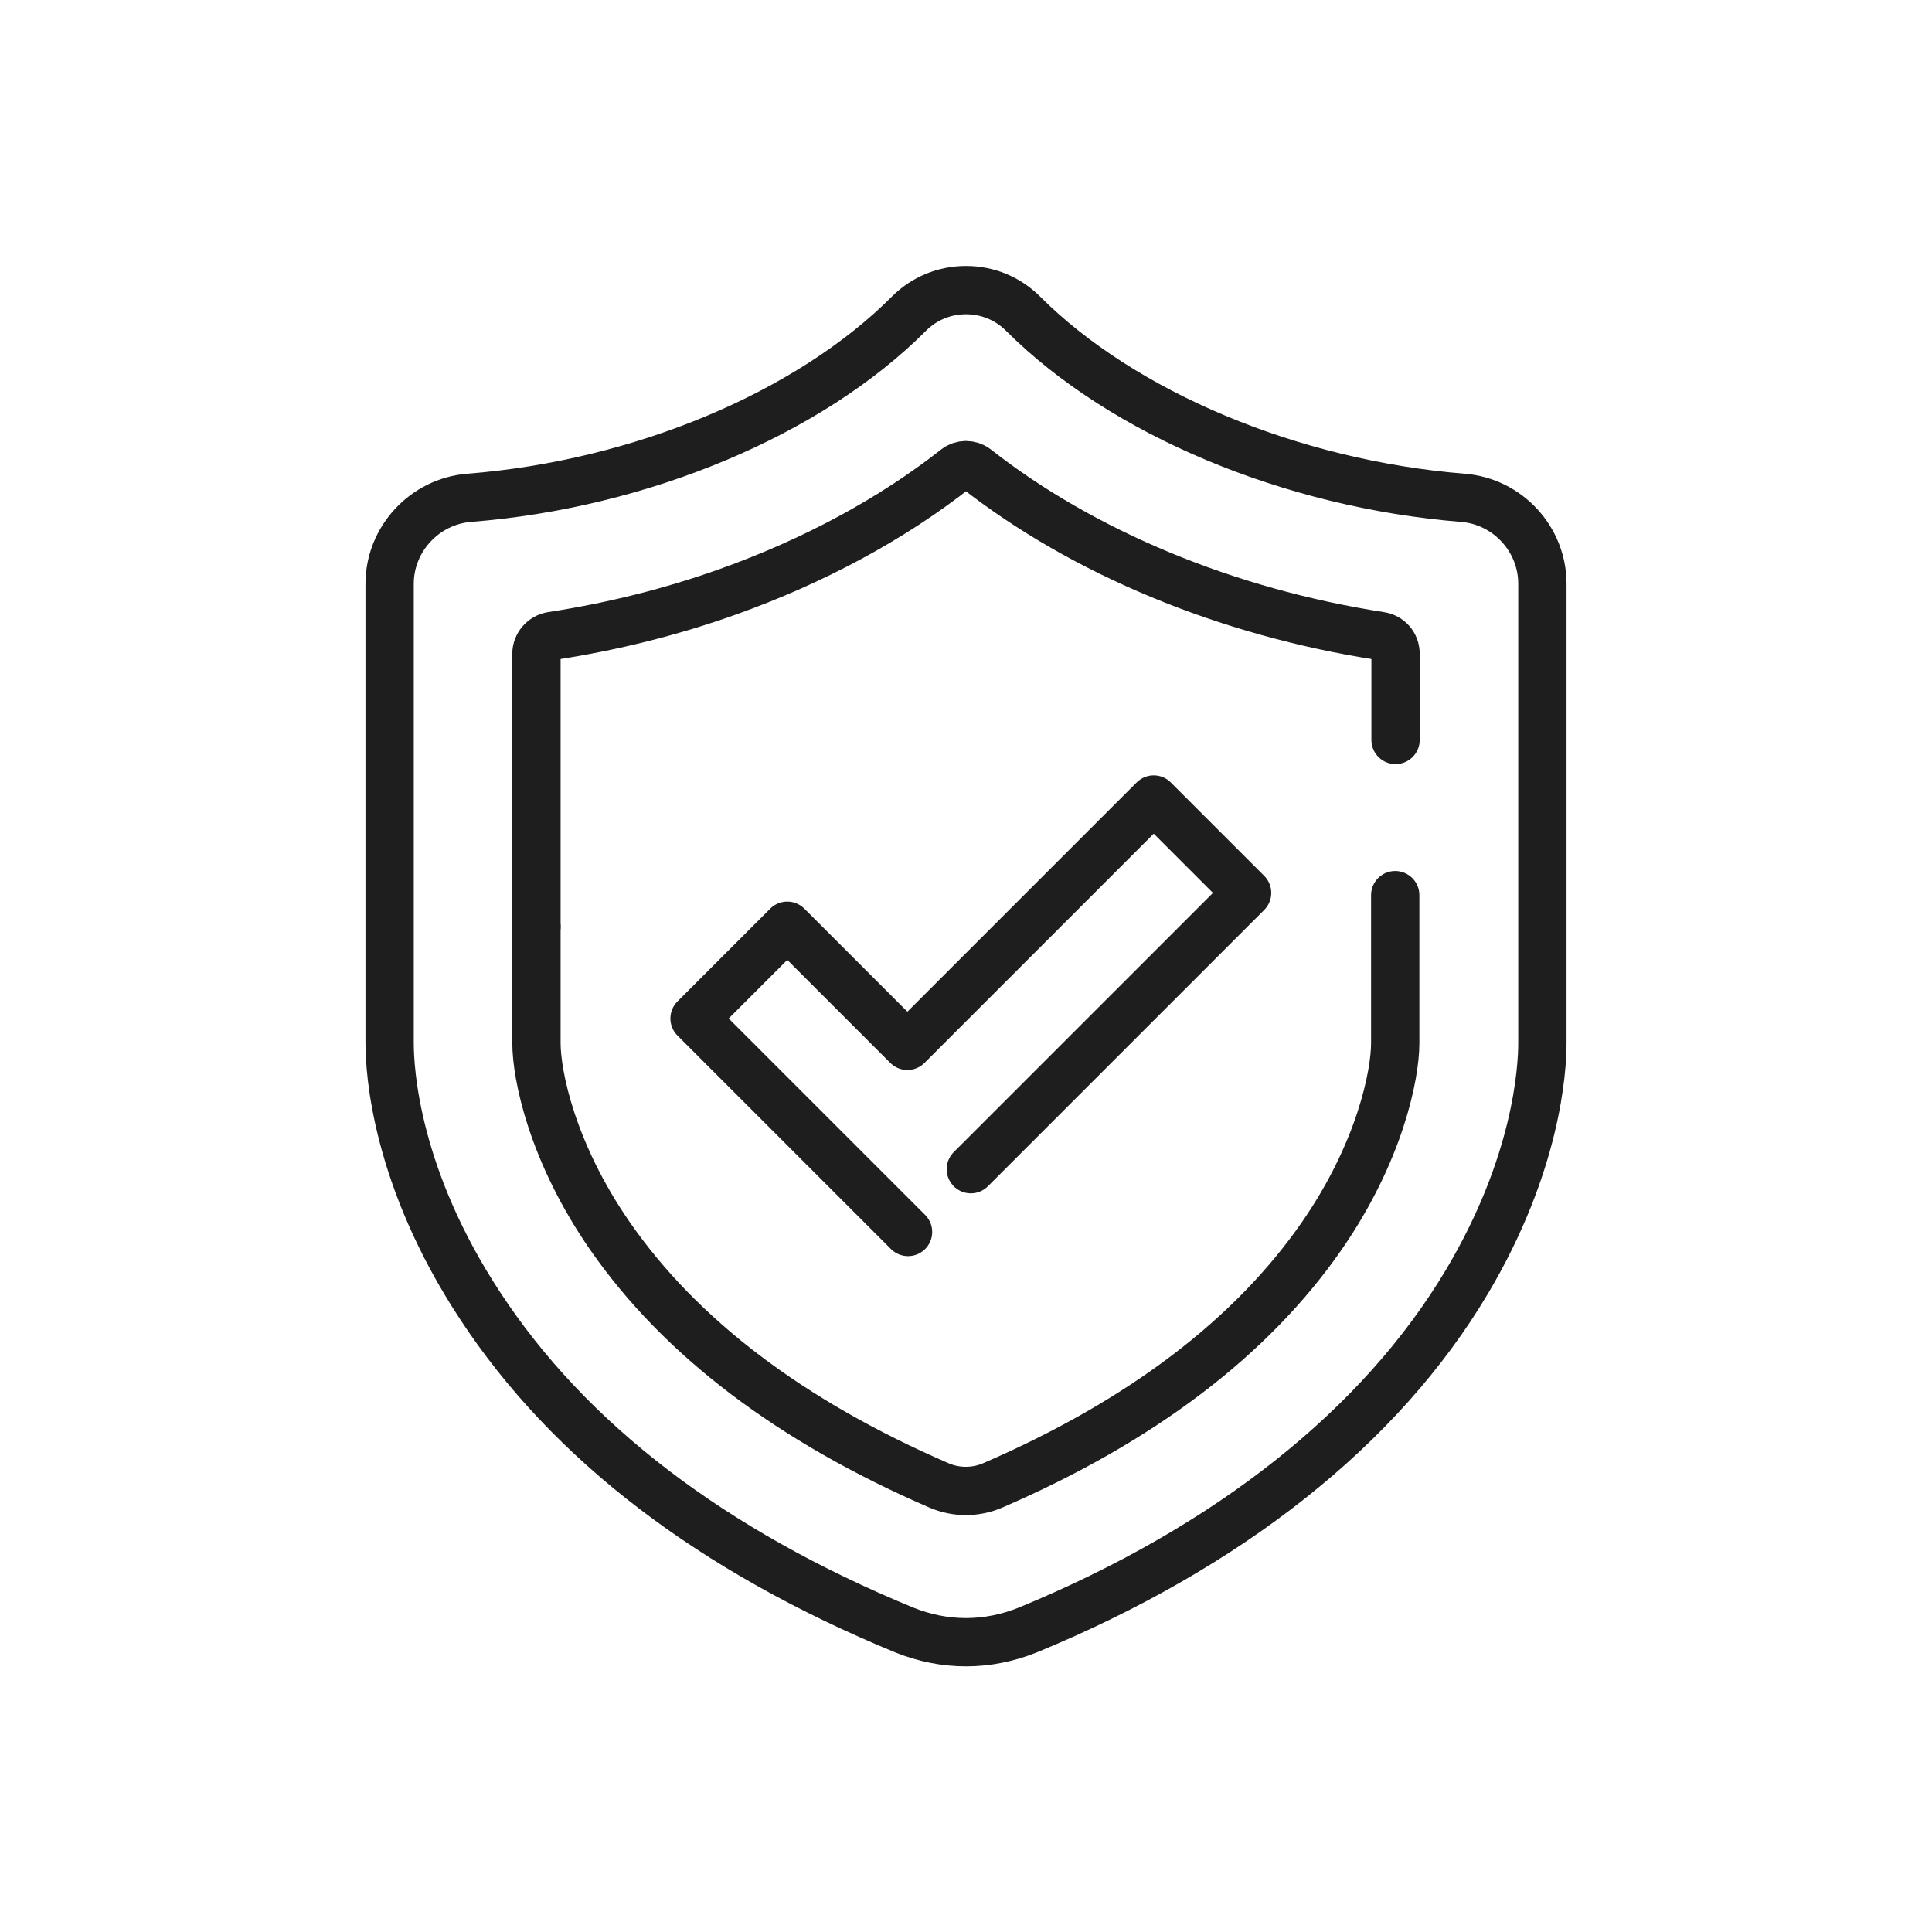
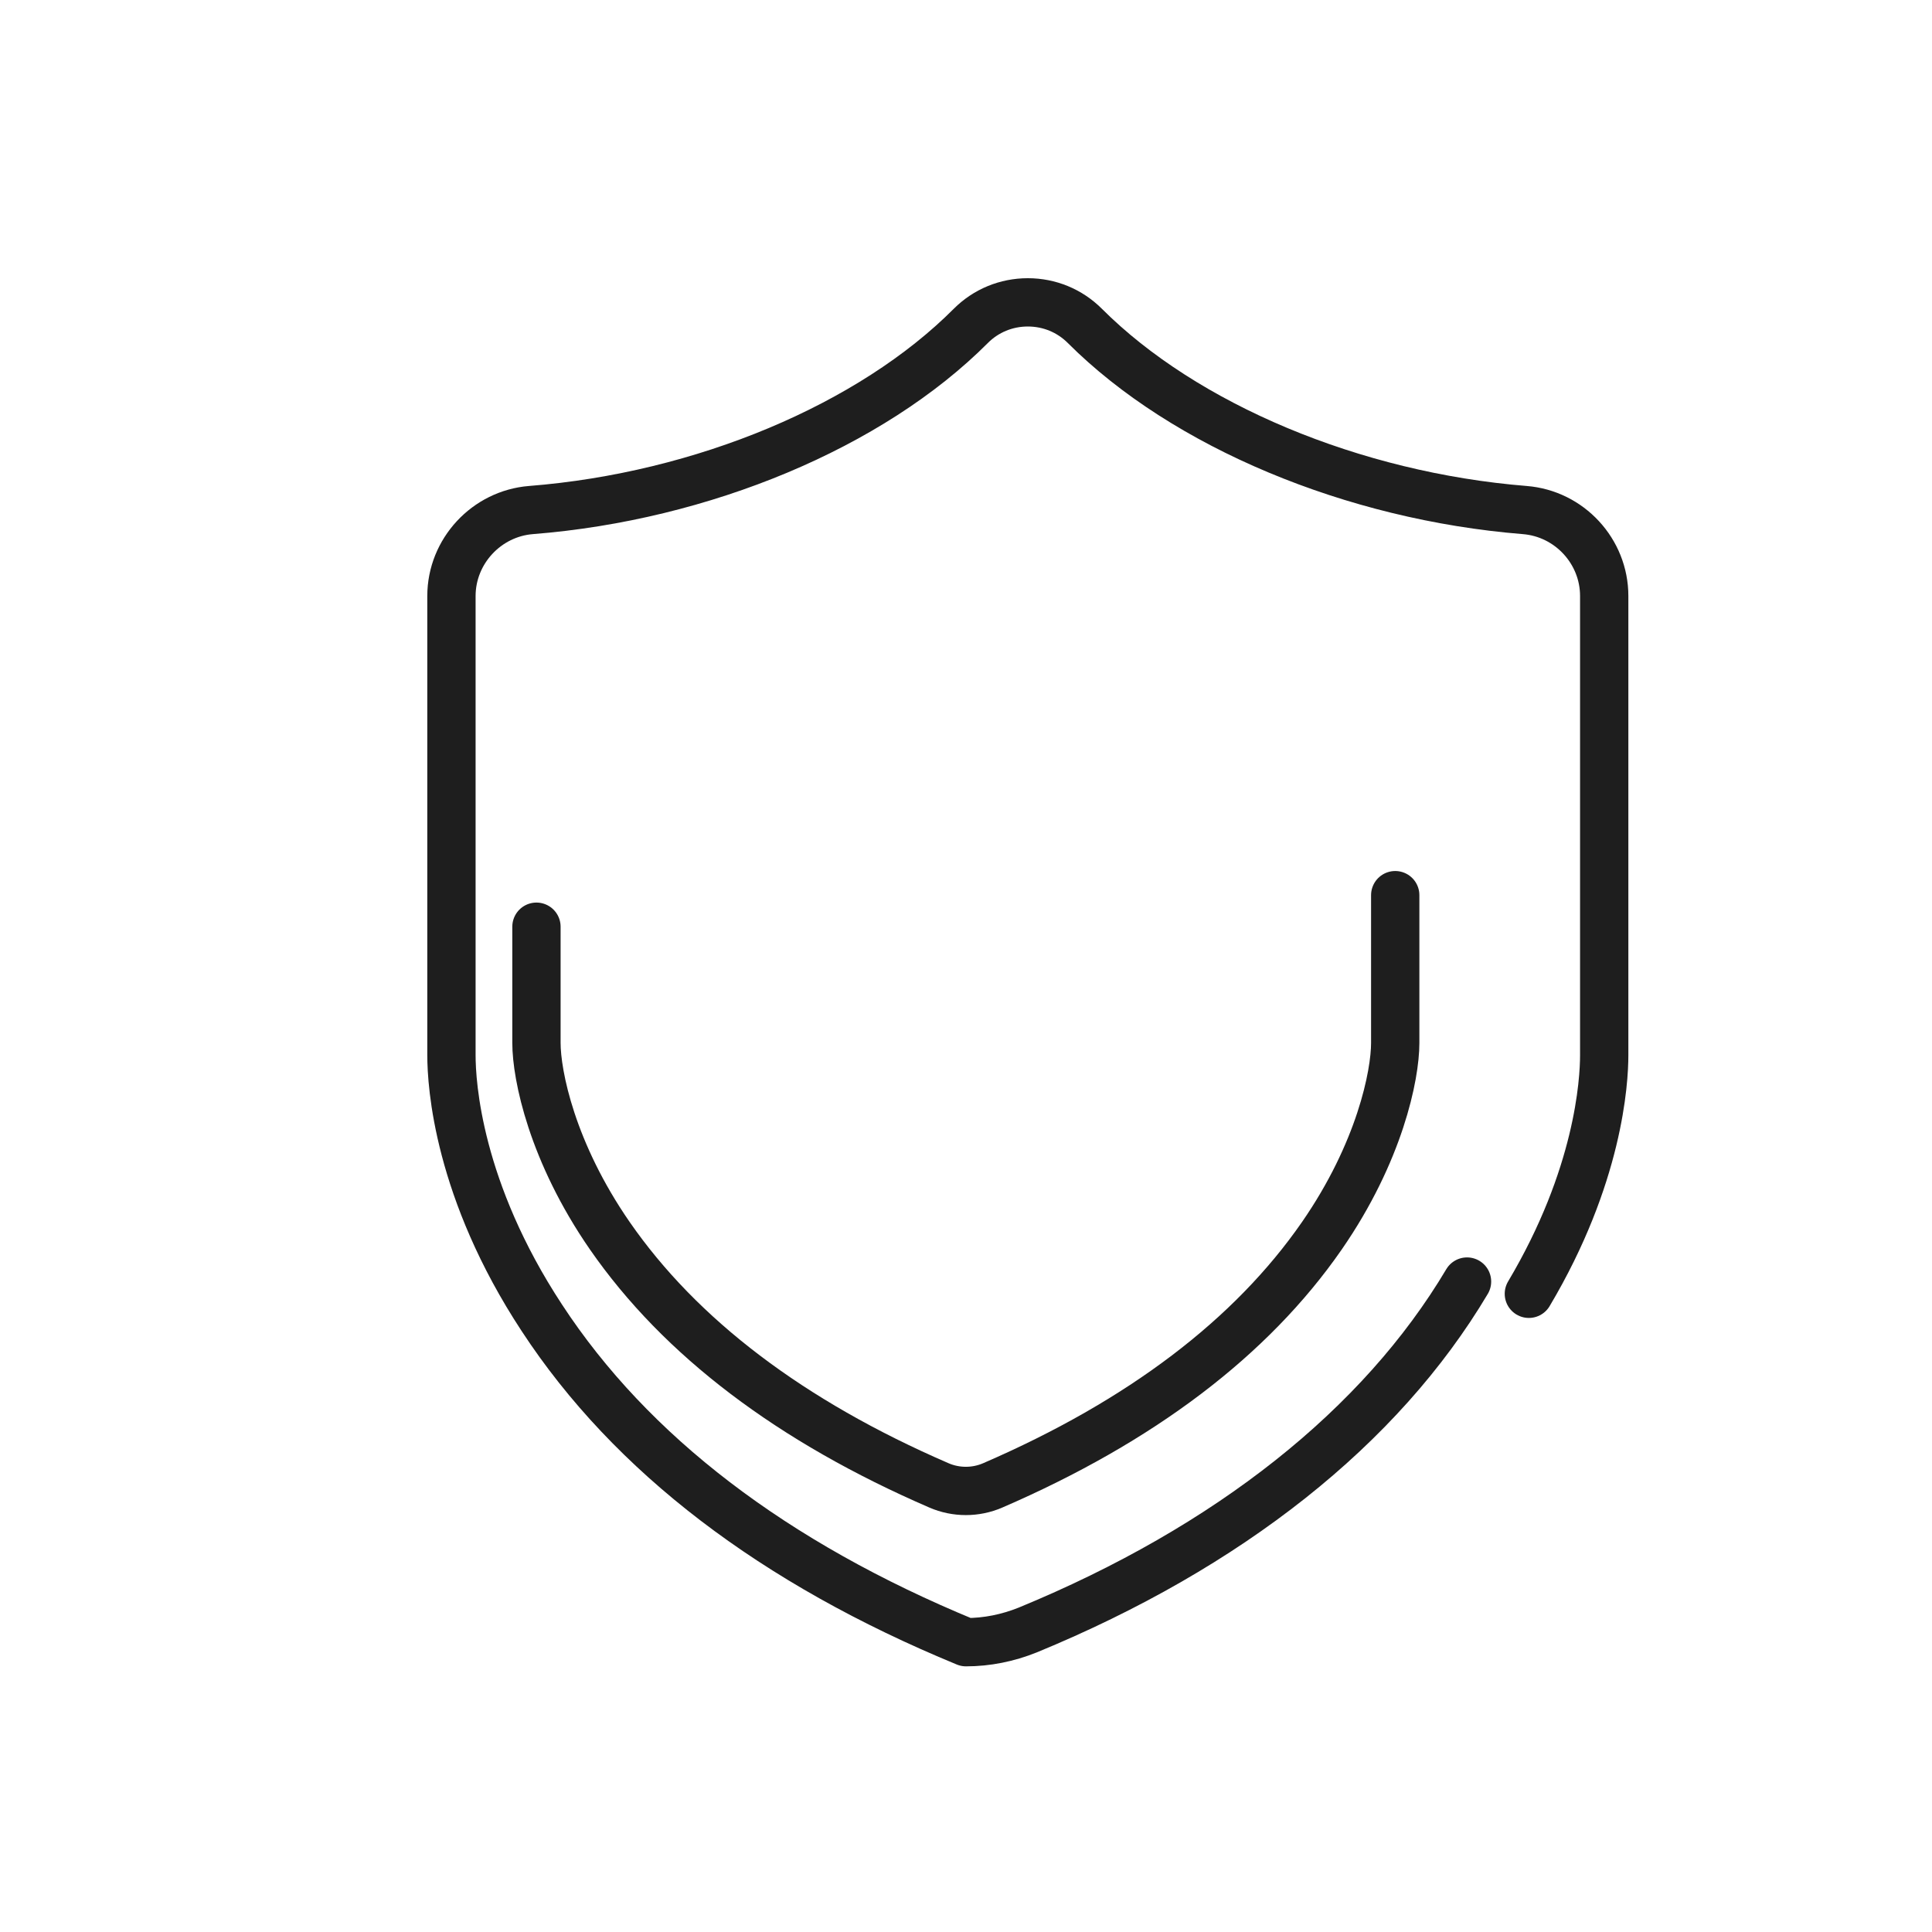
<svg xmlns="http://www.w3.org/2000/svg" viewBox="0 0 60 60">
  <g fill="none" stroke="#1e1e1e" stroke-linecap="round" stroke-linejoin="round" stroke-width="1.5">
-     <path d="m45.56 39.8c-2.68 4.51-7.4 8.25-13.64 10.82-.62.25-1.27.38-1.92.38s-1.3-.13-1.92-.38c-5.97-2.46-10.4-5.84-13.17-10.07-2.61-3.97-2.81-7.25-2.81-8.16v-14.26c0-1.39 1.09-2.56 2.47-2.67 5.33-.42 10.56-2.61 13.66-5.72.47-.47 1.1-.73 1.77-.73s1.3.26 1.77.73c3.1 3.1 8.33 5.29 13.66 5.72 1.39.11 2.47 1.28 2.47 2.67v14.26c0 .82-.17 3.76-2.34 7.41" />
-     <path d="m43.34 22.98v-2.68c0-.28-.2-.51-.48-.55-4.77-.74-9.22-2.59-12.55-5.2-.18-.14-.44-.14-.62 0-2.01 1.58-4.43 2.88-7.09 3.83-1.74.62-3.57 1.08-5.46 1.37-.27.04-.48.28-.48.55v8.48" />
+     <path d="m45.56 39.8c-2.68 4.51-7.4 8.25-13.64 10.82-.62.25-1.27.38-1.92.38c-5.97-2.46-10.4-5.84-13.17-10.07-2.61-3.97-2.81-7.25-2.81-8.16v-14.26c0-1.39 1.09-2.56 2.47-2.67 5.33-.42 10.56-2.61 13.66-5.72.47-.47 1.1-.73 1.77-.73s1.3.26 1.77.73c3.1 3.1 8.33 5.29 13.66 5.72 1.39.11 2.47 1.28 2.47 2.67v14.26c0 .82-.17 3.76-2.34 7.41" />
    <path d="m16.66 28.78v3.61c0 1 .48 3.39 2.28 5.99 2.19 3.16 5.62 5.76 10.22 7.75.53.23 1.14.23 1.67 0 4.6-1.99 8.03-4.59 10.22-7.75 1.8-2.6 2.28-4.99 2.28-5.99v-4.59" />
-     <path d="m28.2 38.26-6.63-6.63 2.88-2.88 3.73 3.73 7.65-7.65 2.9 2.9-8.58 8.58" />
  </g>
</svg>